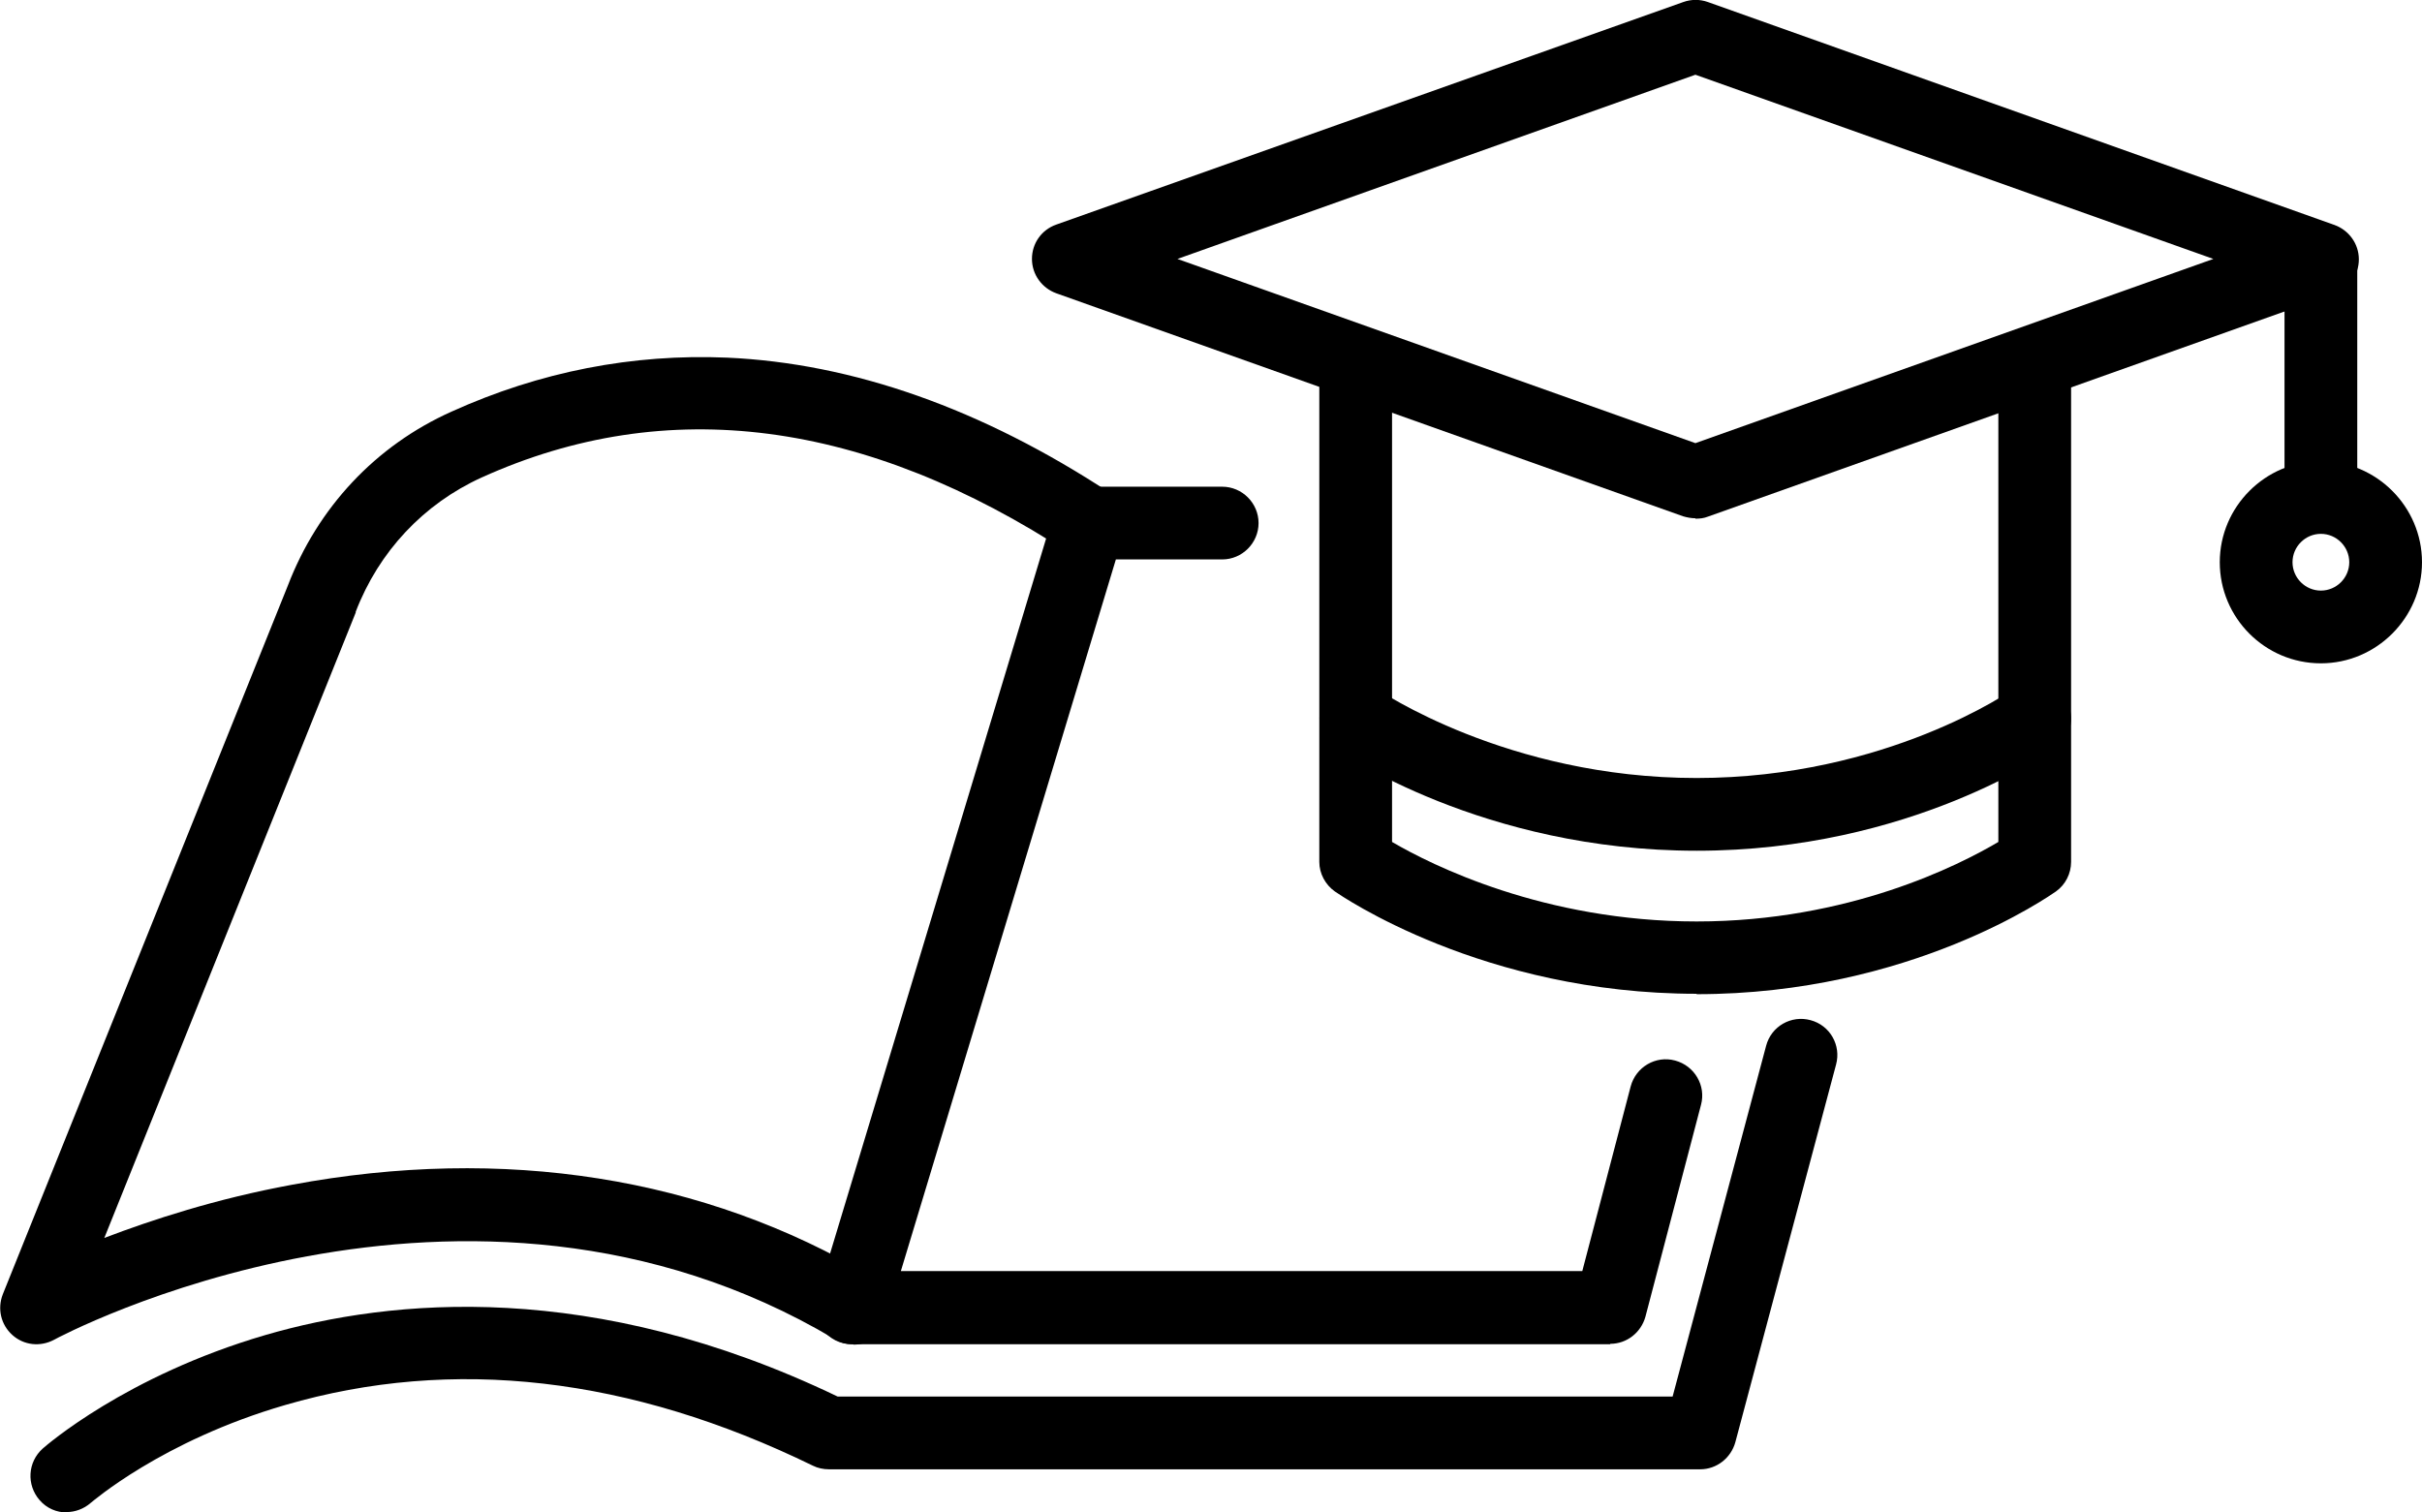
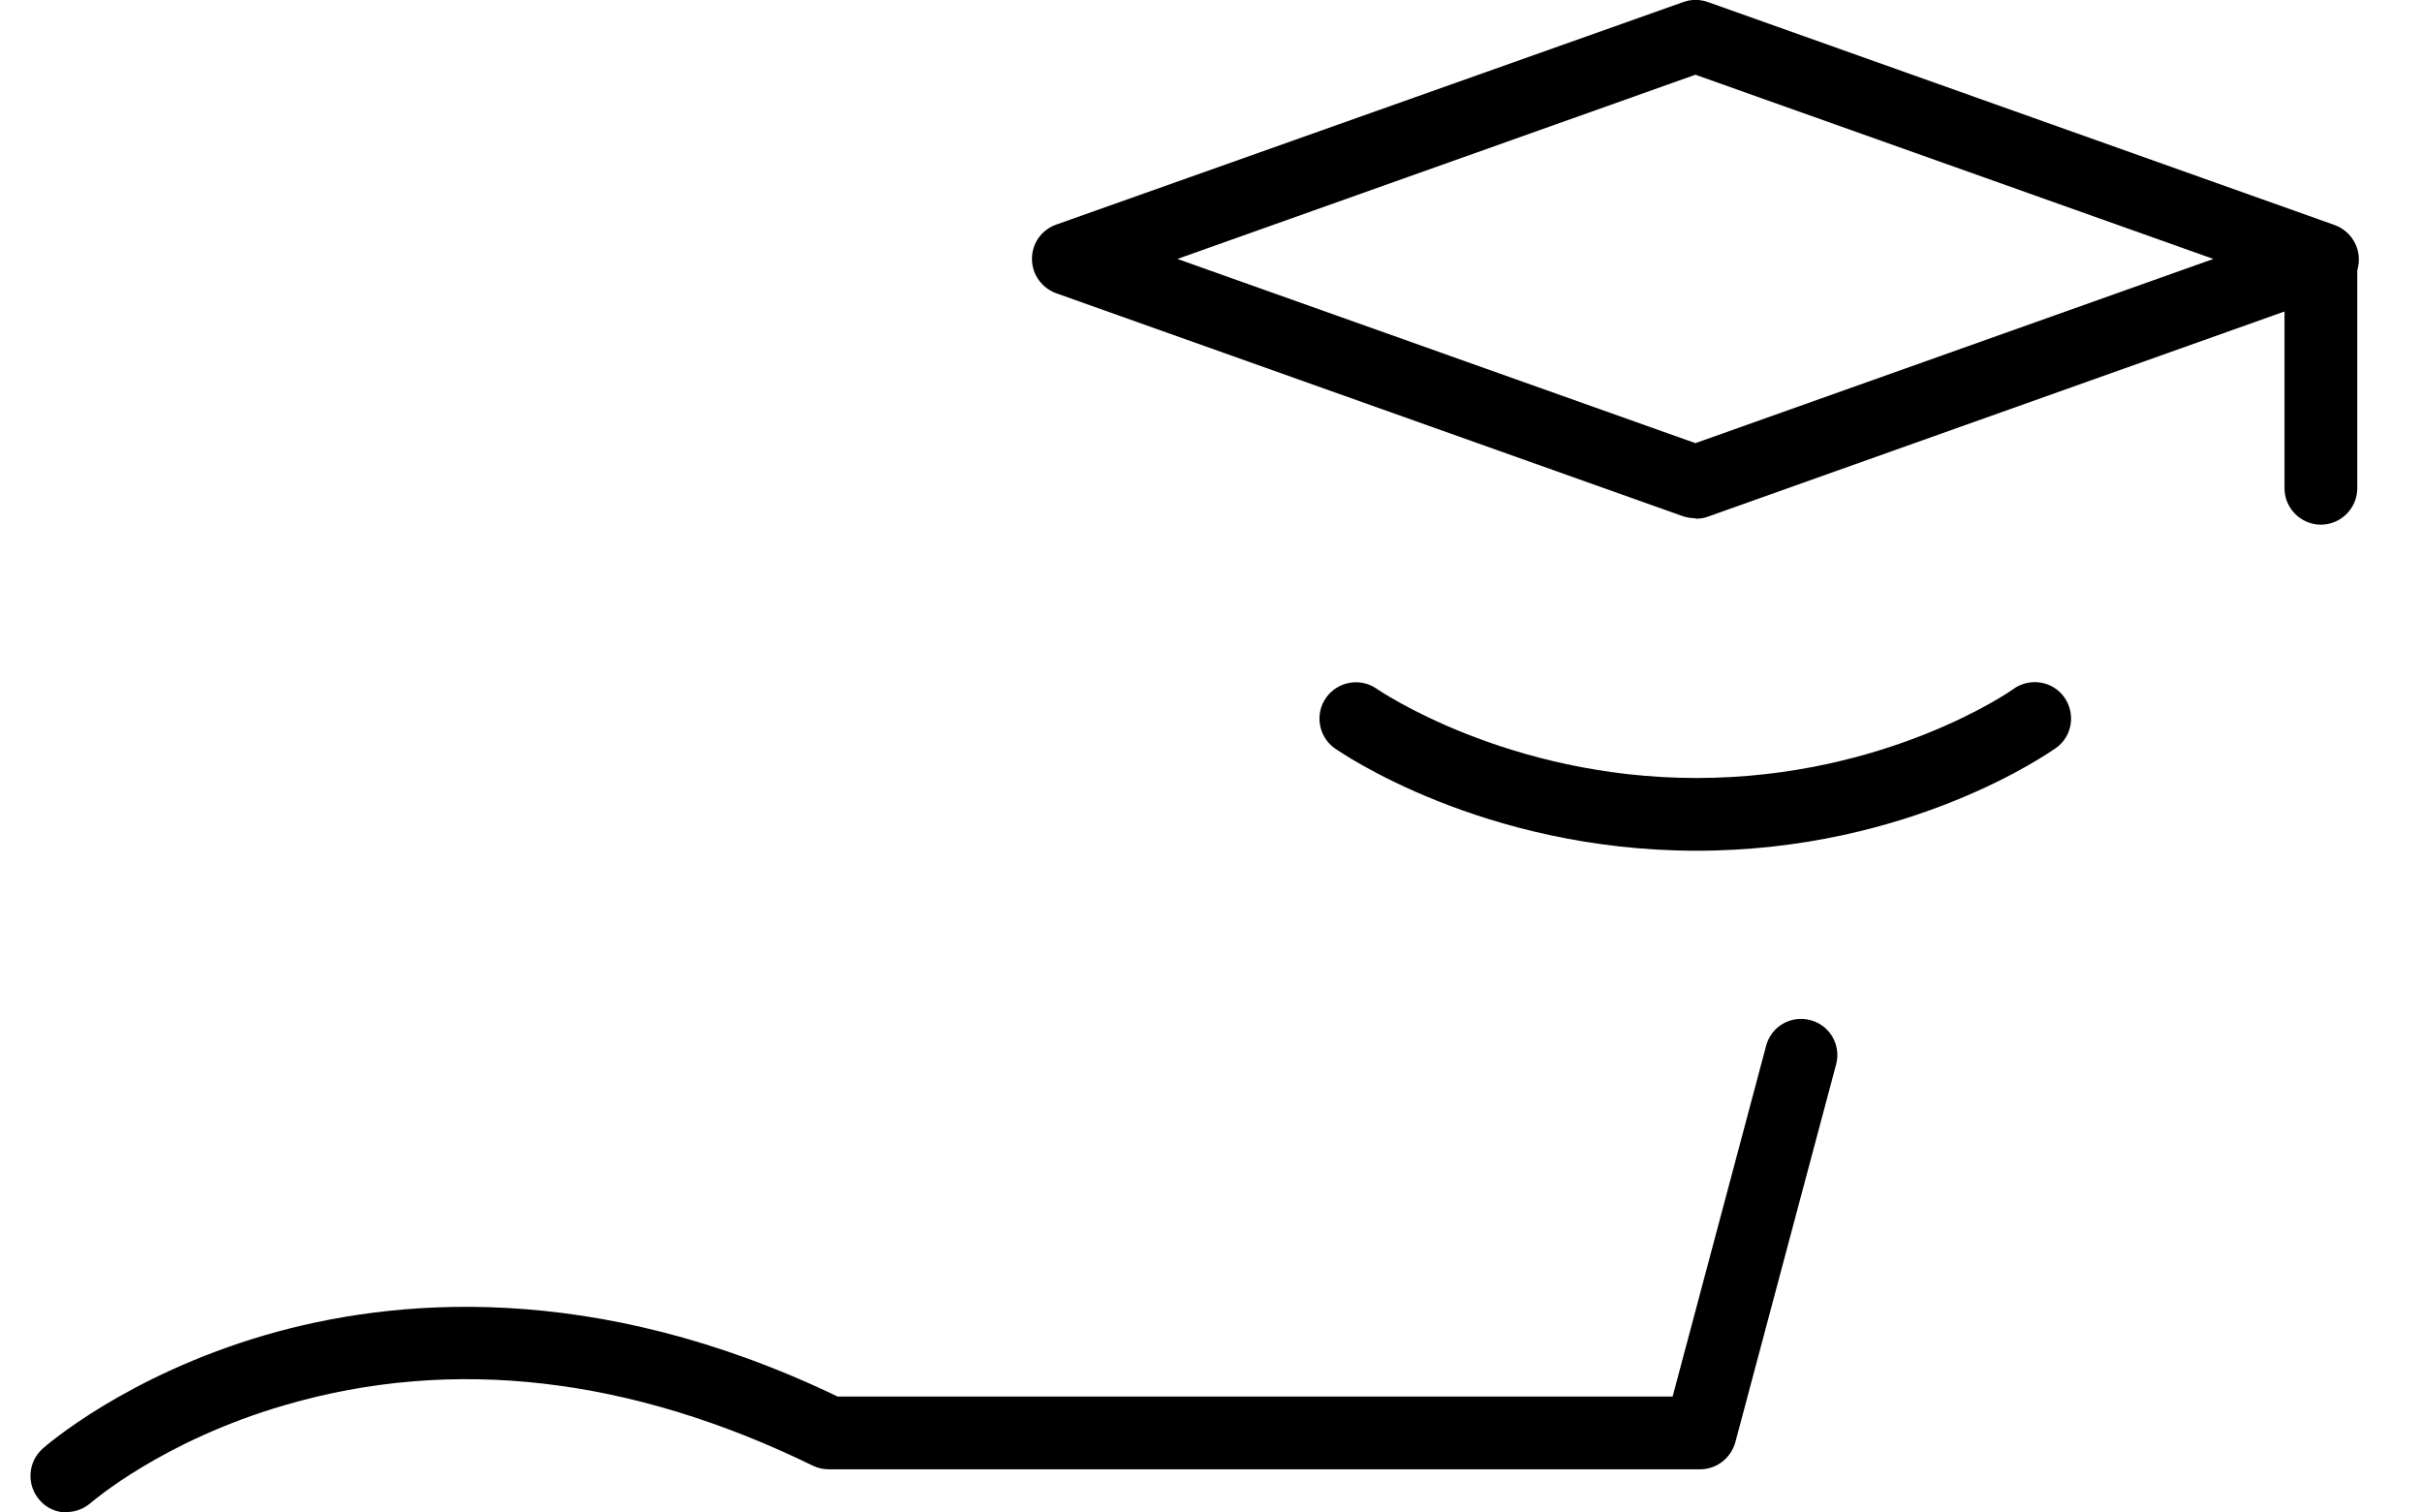
<svg xmlns="http://www.w3.org/2000/svg" viewBox="0 0 60.6 37.85">
  <g>
    <path class="primary-fill" d="m42.42,12.97c-.1,0-.21-.02-.31-.05l-15.68-5.58c-.36-.13-.61-.47-.61-.86s.24-.73.61-.86L42.12.05c.2-.07.41-.07.61,0l15.68,5.58c.36.13.61.47.61.86s-.24.73-.61.86l-15.68,5.58c-.1.04-.2.05-.31.05Zm-12.96-6.49l12.96,4.61,12.96-4.61-12.96-4.61-12.96,4.61Z" />
-     <path class="primary-fill" d="m42.45,24.87c-5.35,0-8.9-2.46-9.05-2.56-.24-.17-.39-.45-.39-.74v-12.14c0-.5.41-.91.91-.91s.91.41.91.91v11.64c.99.58,3.81,1.99,7.62,1.99s6.57-1.41,7.55-1.99v-11.64c0-.5.41-.91.91-.91s.91.41.91.91v12.14c0,.29-.14.57-.38.74-.15.1-3.63,2.57-8.99,2.57Z" />
    <path class="primary-fill" d="m42.45,21.29c-5.35,0-8.9-2.46-9.05-2.56-.41-.29-.51-.86-.22-1.27.29-.41.86-.51,1.27-.22.03.02,3.25,2.23,8,2.23s7.9-2.2,7.93-2.23c.41-.29.98-.2,1.27.21.29.41.2.98-.21,1.27-.15.1-3.63,2.57-8.99,2.57Z" />
    <path class="primary-fill" d="m58.07,13.13c-.5,0-.91-.41-.91-.91v-5.73c0-.5.41-.91.91-.91s.91.41.91.91v5.73c0,.5-.41.91-.91.91Z" />
-     <path d="m40.29,33.64h-18.98c-.29,0-.56-.14-.73-.37-.17-.23-.22-.53-.14-.81l5.93-19.63c.12-.38.47-.65.87-.65h3.34c.5,0,.91.41.91.91s-.41.91-.91.91h-2.66l-5.38,17.81h17.05l1.21-4.62c.13-.49.63-.78,1.11-.65.49.13.78.63.65,1.11l-1.39,5.3c-.11.4-.47.68-.88.68Z" />
-     <path d="m21.34,33.64c-.16,0-.32-.04-.46-.13-9.24-5.49-19.43-.04-19.53.02-.34.18-.75.14-1.04-.12-.29-.26-.38-.66-.24-1.02L7.2,14.66c.75-1.96,2.2-3.51,4.1-4.36,2.21-1,4.53-1.45,6.89-1.35,3.15.14,6.38,1.28,9.59,3.39.42.28.54.84.26,1.26-.28.42-.84.54-1.26.26-5.13-3.36-10.09-4.01-14.73-1.91-1.45.66-2.57,1.85-3.15,3.36,0,0,0,.01,0,.02l-6.29,15.65c1.18-.45,2.79-.98,4.69-1.33,5.3-.99,10.32-.2,14.52,2.3.43.26.57.82.32,1.25-.17.29-.47.45-.78.45Z" />
    <path d="m1.67,37.85c-.25,0-.5-.1-.68-.31-.33-.38-.3-.95.08-1.29.08-.07,2.08-1.82,5.57-2.84,3.16-.92,8.2-1.4,14.32,1.54h20.89l2.34-8.78c.13-.49.63-.77,1.11-.64.49.13.77.63.64,1.11l-2.52,9.45c-.11.4-.47.68-.88.68h-21.8c-.14,0-.28-.03-.4-.09-4.57-2.23-9.01-2.74-13.2-1.52-3.1.9-4.85,2.44-4.87,2.45-.17.15-.39.23-.6.23Z" />
-     <path class="primary-fill" d="m58.07,16.6c-1.4,0-2.53-1.14-2.53-2.53s1.14-2.53,2.53-2.53,2.53,1.14,2.53,2.53-1.14,2.53-2.53,2.53Zm0-3.24c-.39,0-.71.32-.71.71s.32.71.71.71.71-.32.71-.71-.32-.71-.71-.71Z" />
  </g>
</svg>